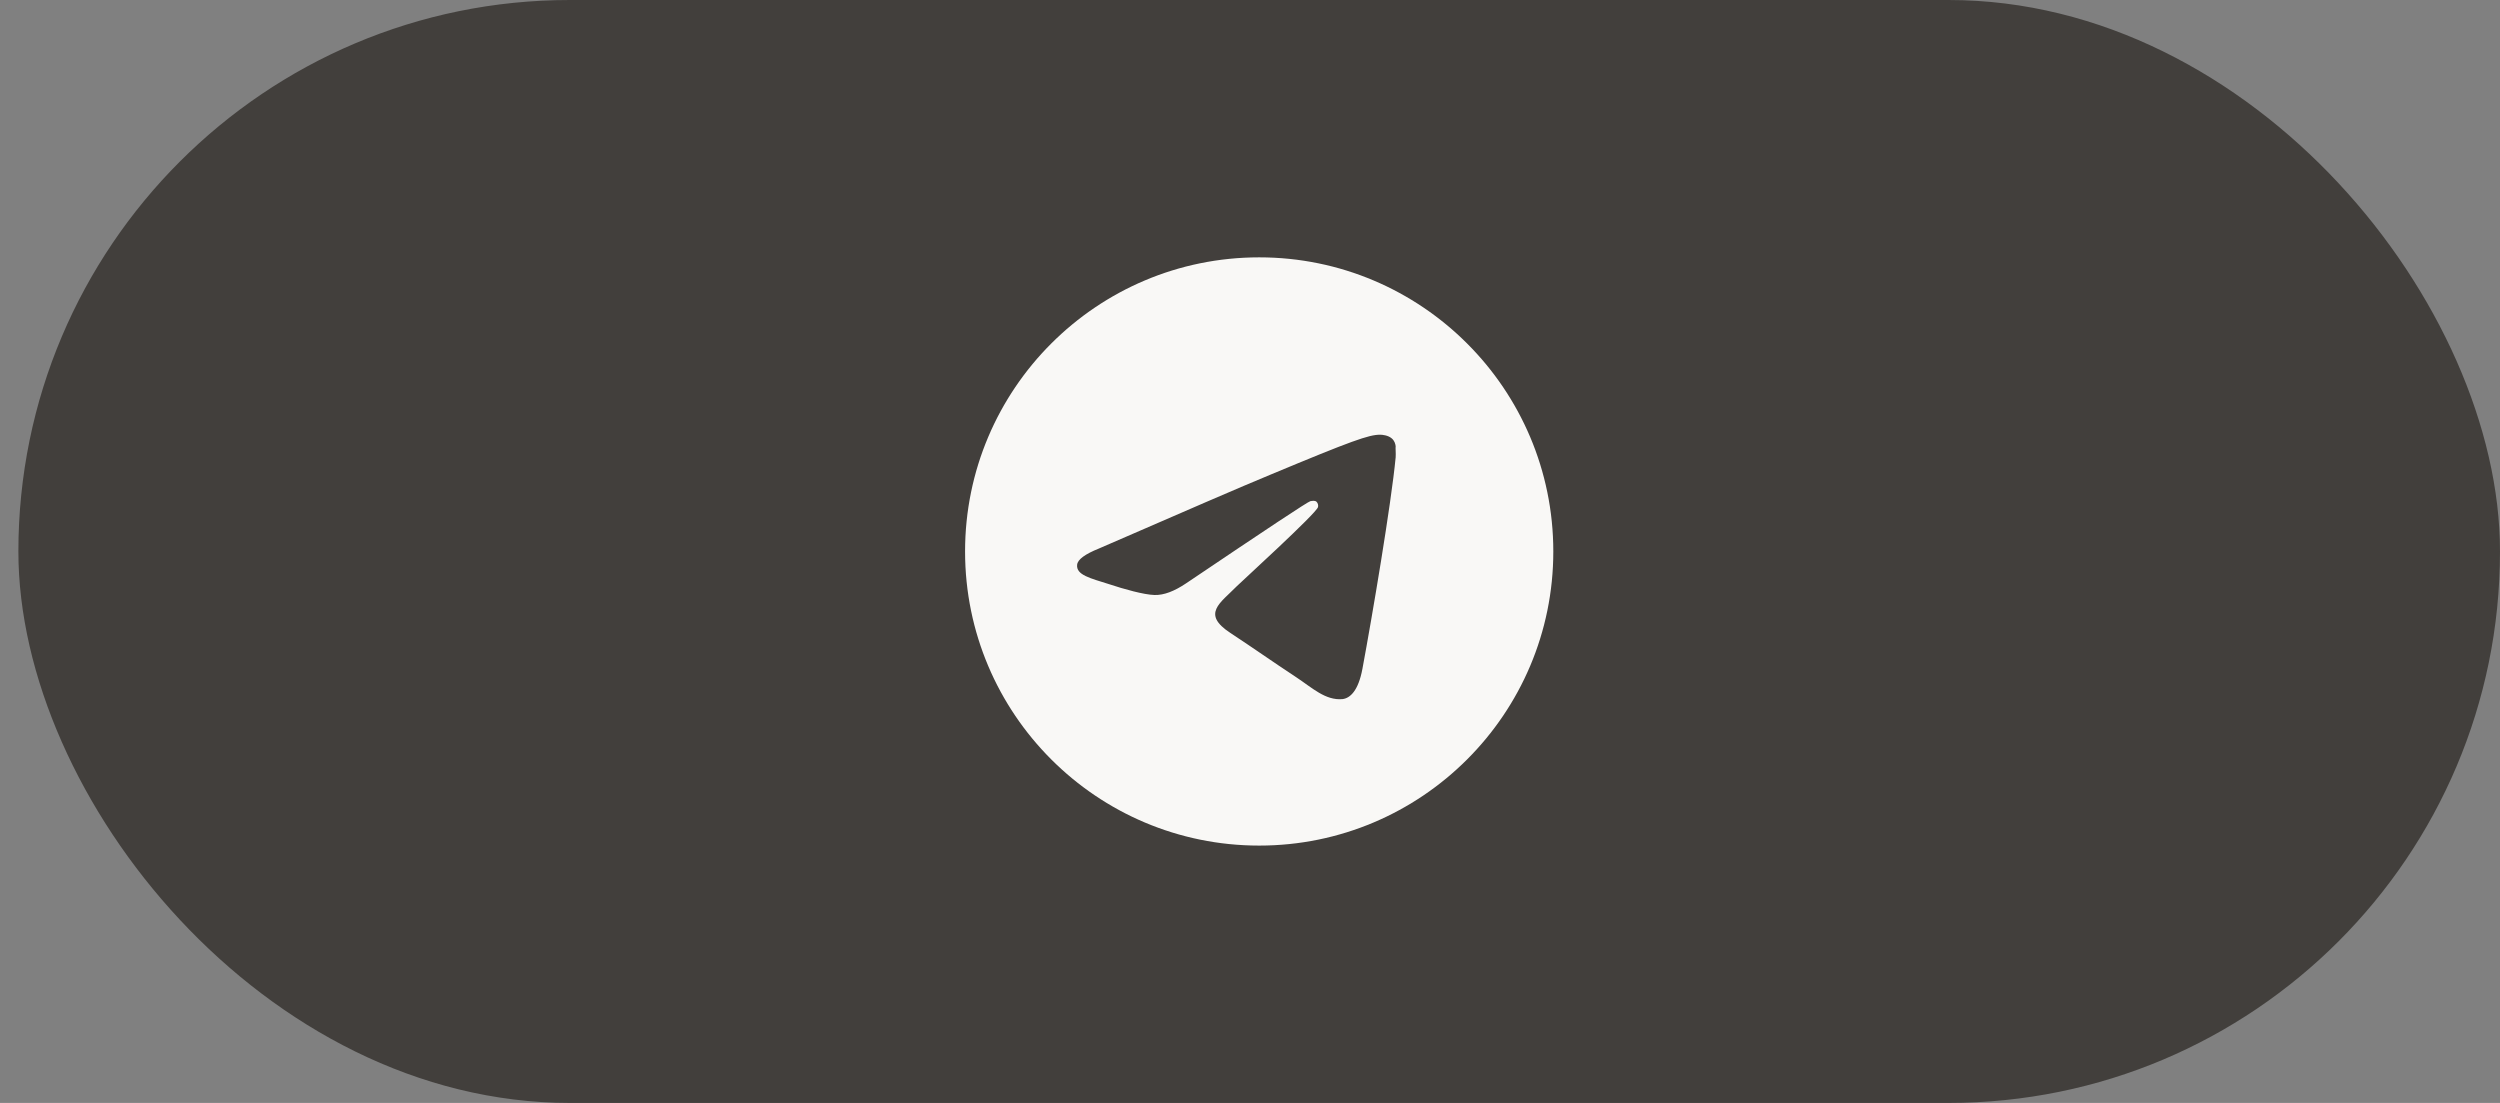
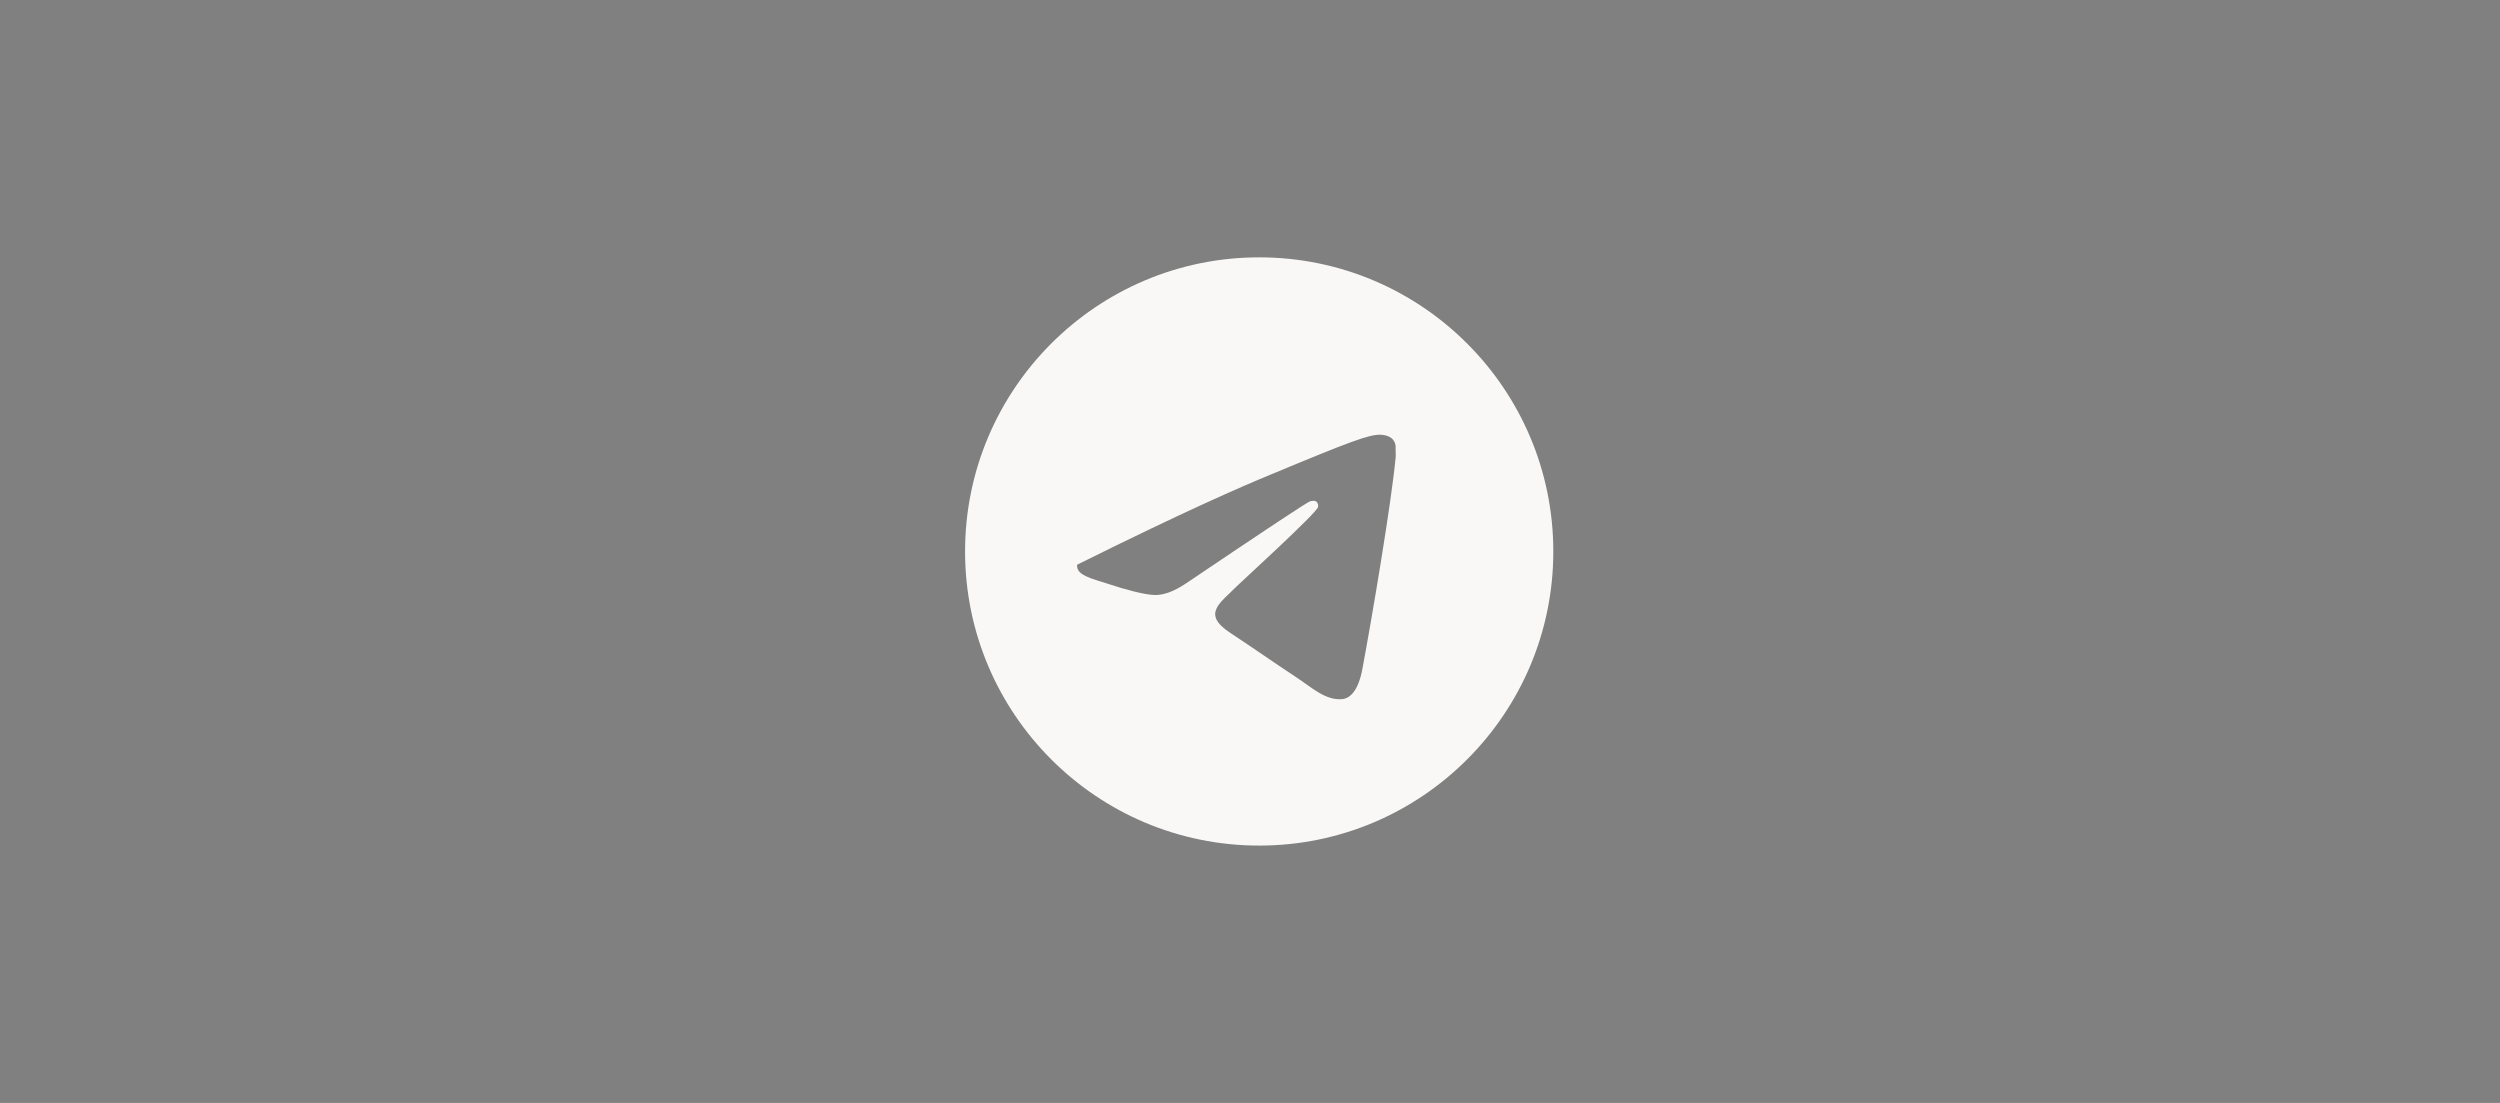
<svg xmlns="http://www.w3.org/2000/svg" width="68" height="30" viewBox="0 0 68 30" fill="none">
  <rect x="0" y="0" width="68" height="30" fill="#808080" stroke="none" />
-   <rect x="0.5" width="67.5" height="30" rx="15" fill="#423F3C" />
-   <path d="M34.25 7C29.834 7 26.25 10.584 26.25 15C26.25 19.416 29.834 23 34.25 23C38.666 23 42.25 19.416 42.25 15C42.25 10.584 38.666 7 34.25 7ZM37.962 12.44C37.842 13.704 37.322 16.776 37.058 18.192C36.946 18.792 36.722 18.992 36.514 19.016C36.05 19.056 35.698 18.712 35.25 18.416C34.546 17.952 34.146 17.664 33.466 17.216C32.674 16.696 33.186 16.408 33.642 15.944C33.762 15.824 35.81 13.96 35.85 13.792C35.856 13.767 35.855 13.74 35.848 13.715C35.841 13.69 35.828 13.667 35.81 13.648C35.762 13.608 35.698 13.624 35.642 13.632C35.57 13.648 34.45 14.392 32.266 15.864C31.946 16.08 31.658 16.192 31.402 16.184C31.114 16.176 30.57 16.024 30.162 15.888C29.658 15.728 29.266 15.64 29.298 15.36C29.314 15.216 29.514 15.072 29.89 14.92C32.226 13.904 33.778 13.232 34.554 12.912C36.778 11.984 37.234 11.824 37.538 11.824C37.602 11.824 37.754 11.84 37.85 11.92C37.93 11.984 37.954 12.072 37.962 12.136C37.954 12.184 37.97 12.328 37.962 12.44Z" fill="#F9F8F6" />
+   <path d="M34.25 7C29.834 7 26.25 10.584 26.25 15C26.25 19.416 29.834 23 34.25 23C38.666 23 42.25 19.416 42.25 15C42.25 10.584 38.666 7 34.25 7ZM37.962 12.44C37.842 13.704 37.322 16.776 37.058 18.192C36.946 18.792 36.722 18.992 36.514 19.016C36.05 19.056 35.698 18.712 35.25 18.416C34.546 17.952 34.146 17.664 33.466 17.216C32.674 16.696 33.186 16.408 33.642 15.944C33.762 15.824 35.81 13.96 35.85 13.792C35.856 13.767 35.855 13.74 35.848 13.715C35.841 13.69 35.828 13.667 35.81 13.648C35.762 13.608 35.698 13.624 35.642 13.632C35.57 13.648 34.45 14.392 32.266 15.864C31.946 16.08 31.658 16.192 31.402 16.184C31.114 16.176 30.57 16.024 30.162 15.888C29.658 15.728 29.266 15.64 29.298 15.36C32.226 13.904 33.778 13.232 34.554 12.912C36.778 11.984 37.234 11.824 37.538 11.824C37.602 11.824 37.754 11.84 37.85 11.92C37.93 11.984 37.954 12.072 37.962 12.136C37.954 12.184 37.97 12.328 37.962 12.44Z" fill="#F9F8F6" />
</svg>